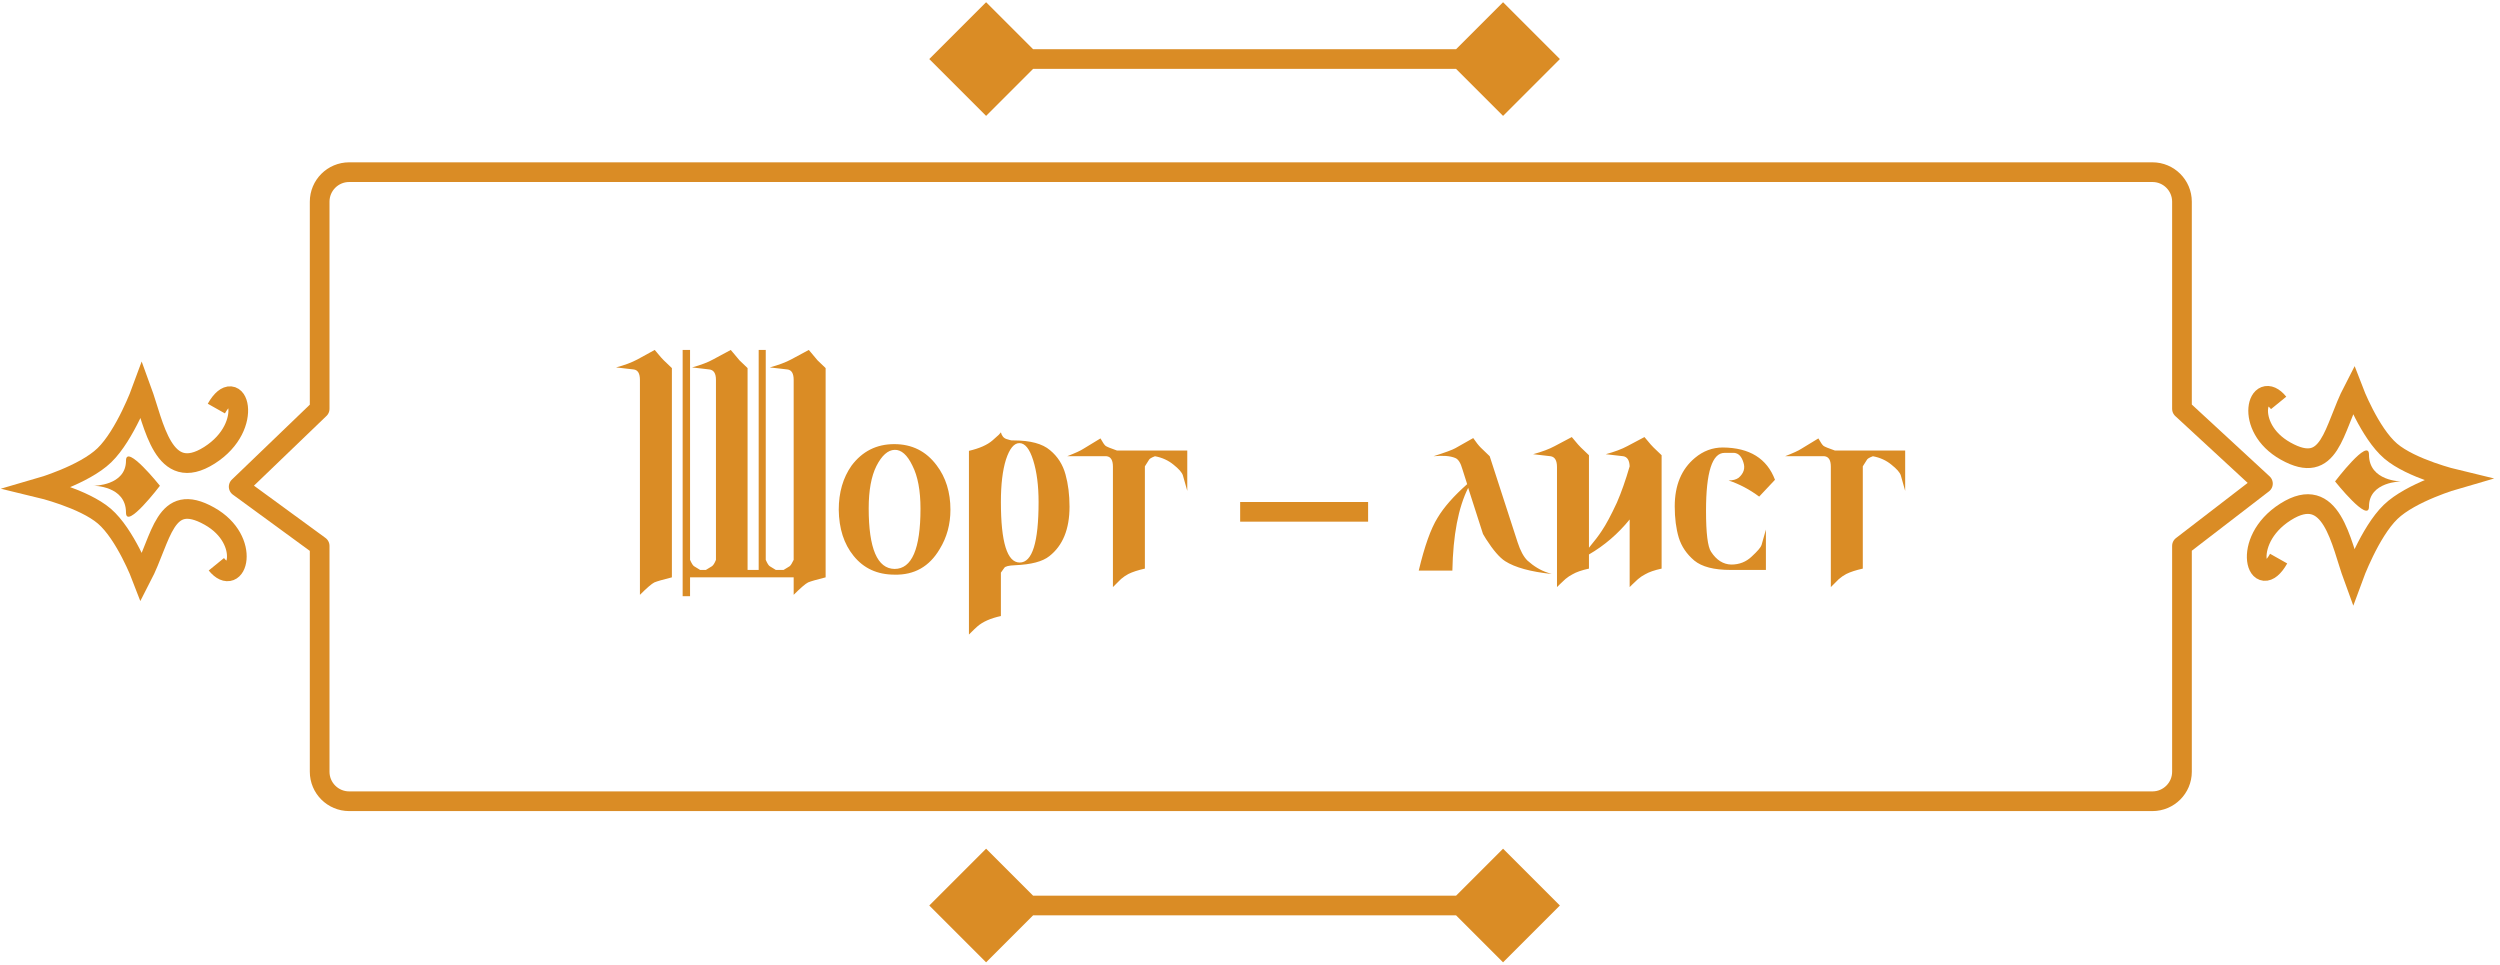
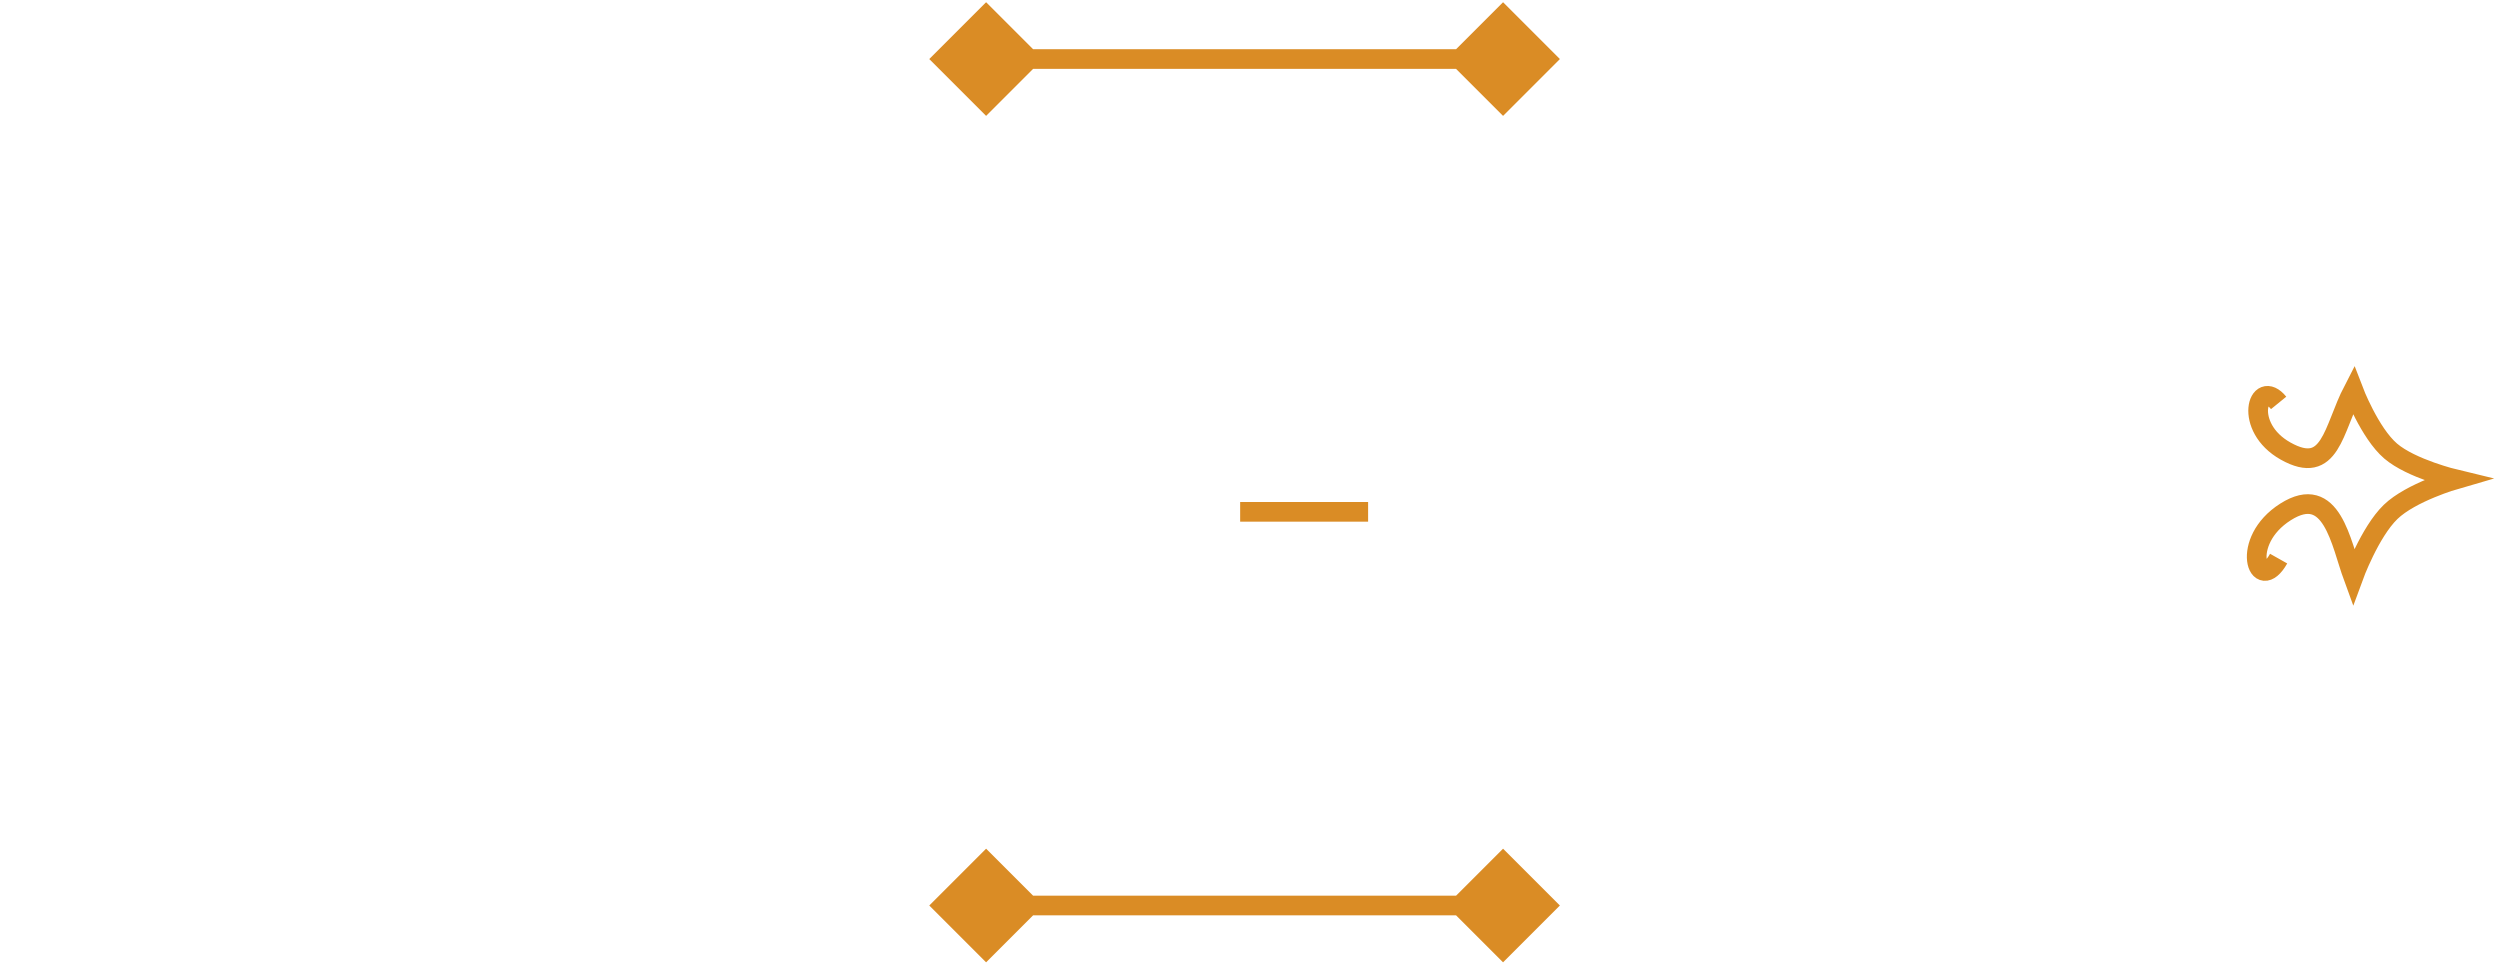
<svg xmlns="http://www.w3.org/2000/svg" width="254" height="98" viewBox="0 0 254 98" fill="none">
-   <path d="M21.981 41.51C24.088 37.771 25.998 43.265 21.278 46.256C16.558 49.248 15.659 43.092 14.395 39.641C14.395 39.641 12.73 44.2 10.602 46.256C8.532 48.257 4 49.564 4 49.564C4 49.564 8.51 50.645 10.602 52.441C12.737 54.273 14.395 58.625 14.395 58.625C16.455 54.646 16.679 49.858 21.278 52.441C25.633 54.886 24.088 59.919 21.981 57.331" stroke="#DA8C25" stroke-width="2" />
-   <path d="M9.511 49.354C9.511 49.354 12.801 49.354 12.801 46.802C12.801 45.033 16.248 49.354 16.248 49.354C16.248 49.354 12.801 53.882 12.801 52.075C12.801 49.354 9.511 49.354 9.511 49.354Z" fill="#DA8C25" />
  <path d="M231.51 56.755C229.403 60.495 227.492 55.001 232.212 52.009C236.932 49.018 237.831 55.173 239.095 58.625C239.095 58.625 240.76 54.066 242.888 52.009C244.958 50.009 249.49 48.702 249.49 48.702C249.49 48.702 244.98 47.621 242.888 45.825C240.754 43.993 239.095 39.641 239.095 39.641C237.035 43.62 236.812 48.408 232.212 45.825C227.857 43.38 229.403 38.346 231.51 40.935" stroke="#DA8C25" stroke-width="2" />
-   <path d="M243.979 48.912C243.979 48.912 240.689 48.912 240.689 51.463C240.689 53.232 237.243 48.912 237.243 48.912C237.243 48.912 240.689 44.383 240.689 46.191C240.689 48.912 243.979 48.912 243.979 48.912Z" fill="#DA8C25" />
-   <path d="M218.688 81.406H35.477C33.82 81.406 32.477 80.063 32.477 78.406V55.461L24.25 49.449L32.477 41.539V20.492C32.477 18.835 33.82 17.492 35.477 17.492H218.688C220.344 17.492 221.688 18.835 221.688 20.492V41.539L229.914 49.133L221.688 55.461V78.406C221.688 80.063 220.344 81.406 218.688 81.406Z" stroke="#DA8C25" stroke-width="2" stroke-linejoin="round" />
  <path d="M94.414 6L100.188 11.774L105.961 6L100.188 0.226L94.414 6ZM158.484 6L152.711 0.226L146.937 6L152.711 11.774L158.484 6ZM100.188 7H152.711V5H100.188V7Z" fill="#DA8C25" />
  <path d="M94.414 92L100.188 97.773L105.961 92L100.188 86.227L94.414 92ZM158.484 92L152.711 86.227L146.937 92L152.711 97.773L158.484 92ZM100.188 93H152.711V91H100.188V93Z" fill="#DA8C25" />
-   <path d="M68.264 58.658C67.352 58.886 66.76 59.057 66.486 59.171C66.213 59.308 65.723 59.729 65.017 60.435V38.595C65.017 37.934 64.8 37.581 64.367 37.535L62.59 37.33C63.456 37.102 64.185 36.829 64.777 36.51L66.52 35.553C67.067 36.214 67.375 36.567 67.443 36.612L68.264 37.398V58.658ZM83.884 58.658C82.972 58.886 82.38 59.057 82.106 59.171C81.833 59.308 81.343 59.729 80.637 60.435V58.658H70.109V60.572H69.357V35.553H70.109V56.881C70.269 57.245 70.406 57.462 70.519 57.53L71.135 57.906H71.716L72.331 57.53C72.468 57.439 72.605 57.223 72.741 56.881V38.595C72.741 37.934 72.513 37.581 72.058 37.535L70.314 37.33C71.226 37.079 71.944 36.806 72.468 36.51L74.245 35.553C74.792 36.214 75.088 36.567 75.134 36.612L75.954 37.398V57.906H77.082V35.553H77.8V56.881C77.959 57.245 78.096 57.462 78.21 57.53L78.825 57.906H79.611L80.227 57.53C80.341 57.439 80.477 57.223 80.637 56.881V38.595C80.637 37.934 80.42 37.581 79.987 37.535L78.21 37.33C79.121 37.079 79.851 36.806 80.397 36.51L82.175 35.553C82.722 36.214 83.018 36.567 83.064 36.612L83.884 37.398V58.658ZM93.522 51.685C93.522 49.84 93.249 48.382 92.702 47.31C92.178 46.217 91.574 45.681 90.891 45.704C90.207 45.727 89.592 46.274 89.045 47.345C88.521 48.393 88.259 49.828 88.259 51.651C88.259 55.73 89.136 57.781 90.891 57.804C92.645 57.804 93.522 55.764 93.522 51.685ZM86.516 47.31C87.609 45.852 89.056 45.123 90.856 45.123C92.657 45.123 94.092 45.841 95.163 47.276C96.097 48.507 96.564 50.011 96.564 51.788C96.564 53.269 96.2 54.602 95.471 55.787C94.422 57.565 92.896 58.43 90.891 58.385C89.136 58.385 87.746 57.747 86.721 56.471C85.741 55.263 85.24 53.702 85.217 51.788C85.217 50.033 85.65 48.541 86.516 47.31ZM98.444 64.469V45.807C99.515 45.556 100.313 45.203 100.837 44.747L101.486 44.166L101.691 43.927C101.783 44.291 101.976 44.519 102.272 44.61C102.569 44.702 102.74 44.747 102.785 44.747H102.99C104.676 44.747 105.907 45.078 106.682 45.738C107.456 46.376 107.98 47.197 108.254 48.199C108.527 49.179 108.664 50.273 108.664 51.48C108.664 53.759 107.98 55.434 106.613 56.505C105.93 57.052 104.768 57.359 103.127 57.428C102.489 57.45 102.124 57.542 102.033 57.701L101.691 58.18V62.589C100.643 62.817 99.846 63.17 99.299 63.648C99.185 63.74 98.9 64.013 98.444 64.469ZM105.52 51.002C105.52 49.339 105.337 47.926 104.973 46.764C104.608 45.602 104.141 45.02 103.571 45.02C103.024 45.02 102.569 45.579 102.204 46.695C101.862 47.789 101.691 49.225 101.691 51.002C101.691 55.103 102.329 57.154 103.605 57.154C104.882 57.154 105.52 55.103 105.52 51.002ZM116.32 47.379V57.77C115.614 57.929 115.056 58.111 114.646 58.316C114.418 58.43 114.167 58.601 113.894 58.829C113.802 58.92 113.609 59.114 113.312 59.41L113.073 59.649V47.413C113.073 46.752 112.857 46.399 112.424 46.353H112.321H108.425C109.245 46.035 109.792 45.784 110.065 45.602L111.809 44.542C112.036 44.952 112.207 45.203 112.321 45.294C112.435 45.385 112.823 45.545 113.483 45.773H120.627V49.874L120.183 48.302C120.091 48.005 119.772 47.641 119.226 47.208C118.701 46.775 118.075 46.49 117.346 46.353C116.981 46.49 116.776 46.616 116.73 46.73L116.32 47.379ZM154.191 55.103C154.465 55.947 154.795 56.562 155.183 56.949C155.843 57.542 156.527 57.952 157.233 58.18L157.644 58.316C155.502 58.089 153.929 57.656 152.927 57.018C152.357 56.653 151.708 55.901 150.979 54.762L150.671 54.249L149.167 49.566C148.164 51.572 147.629 54.374 147.561 57.975H144.143C144.735 55.491 145.373 53.702 146.057 52.608C146.695 51.537 147.697 50.398 149.064 49.19L148.586 47.687C148.404 47.026 148.153 46.638 147.834 46.524C147.333 46.319 146.604 46.262 145.646 46.353C146.854 45.966 147.595 45.693 147.868 45.533L149.68 44.508C149.976 44.941 150.227 45.26 150.432 45.465L151.354 46.353L154.191 55.103ZM161.438 57.77C160.708 57.929 160.15 58.123 159.763 58.351C159.535 58.465 159.296 58.624 159.045 58.829C158.954 58.92 158.749 59.114 158.43 59.41L158.19 59.649V47.447C158.19 46.786 157.974 46.422 157.541 46.353L155.764 46.148C156.675 45.898 157.404 45.624 157.951 45.328L159.694 44.405C160.241 45.066 160.549 45.419 160.617 45.465L161.438 46.251V55.65C162.007 54.967 162.44 54.397 162.736 53.941C163.169 53.303 163.682 52.346 164.274 51.07C164.73 50.022 165.163 48.792 165.573 47.379C165.55 46.764 165.334 46.422 164.924 46.353L163.146 46.148C164.058 45.898 164.787 45.624 165.334 45.328L167.077 44.405C167.624 45.066 167.932 45.419 168 45.465L168.82 46.251V57.77C168.091 57.929 167.533 58.123 167.146 58.351C166.918 58.465 166.678 58.624 166.428 58.829C166.337 58.92 166.132 59.114 165.812 59.41L165.573 59.649V52.779C164.388 54.238 163.01 55.422 161.438 56.334V57.77ZM175.622 48.815C176.055 48.815 176.397 48.723 176.647 48.541C177.172 48.085 177.331 47.561 177.126 46.969C176.944 46.376 176.636 46.057 176.203 46.012H175.212C173.959 46.012 173.332 47.971 173.332 51.891C173.332 54.169 173.503 55.559 173.845 56.06C174.392 56.904 175.075 57.337 175.896 57.359C176.716 57.359 177.411 57.086 177.98 56.539C178.573 55.992 178.903 55.605 178.972 55.377L179.416 53.805V57.906H175.827C174.141 57.906 172.91 57.587 172.136 56.949C171.361 56.288 170.837 55.514 170.563 54.625C170.29 53.714 170.153 52.654 170.153 51.446C170.153 49.304 170.837 47.664 172.204 46.524C173.047 45.818 173.993 45.465 175.041 45.465C177.753 45.488 179.519 46.581 180.339 48.746L178.732 50.455C177.753 49.726 176.716 49.179 175.622 48.815ZM189.26 47.379V57.77C188.553 57.929 187.995 58.111 187.585 58.316C187.357 58.43 187.106 58.601 186.833 58.829C186.742 58.92 186.548 59.114 186.252 59.41L186.013 59.649V47.413C186.013 46.752 185.796 46.399 185.363 46.353H185.261H181.364C182.185 46.035 182.731 45.784 183.005 45.602L184.748 44.542C184.976 44.952 185.147 45.203 185.261 45.294C185.375 45.385 185.762 45.545 186.423 45.773H193.566V49.874L193.122 48.302C193.031 48.005 192.712 47.641 192.165 47.208C191.641 46.775 191.014 46.49 190.285 46.353C189.921 46.49 189.715 46.616 189.67 46.73L189.26 47.379Z" fill="#DA8C25" />
  <path d="M126 52L139 52" stroke="#DA8C25" stroke-width="2" stroke-linejoin="round" />
</svg>